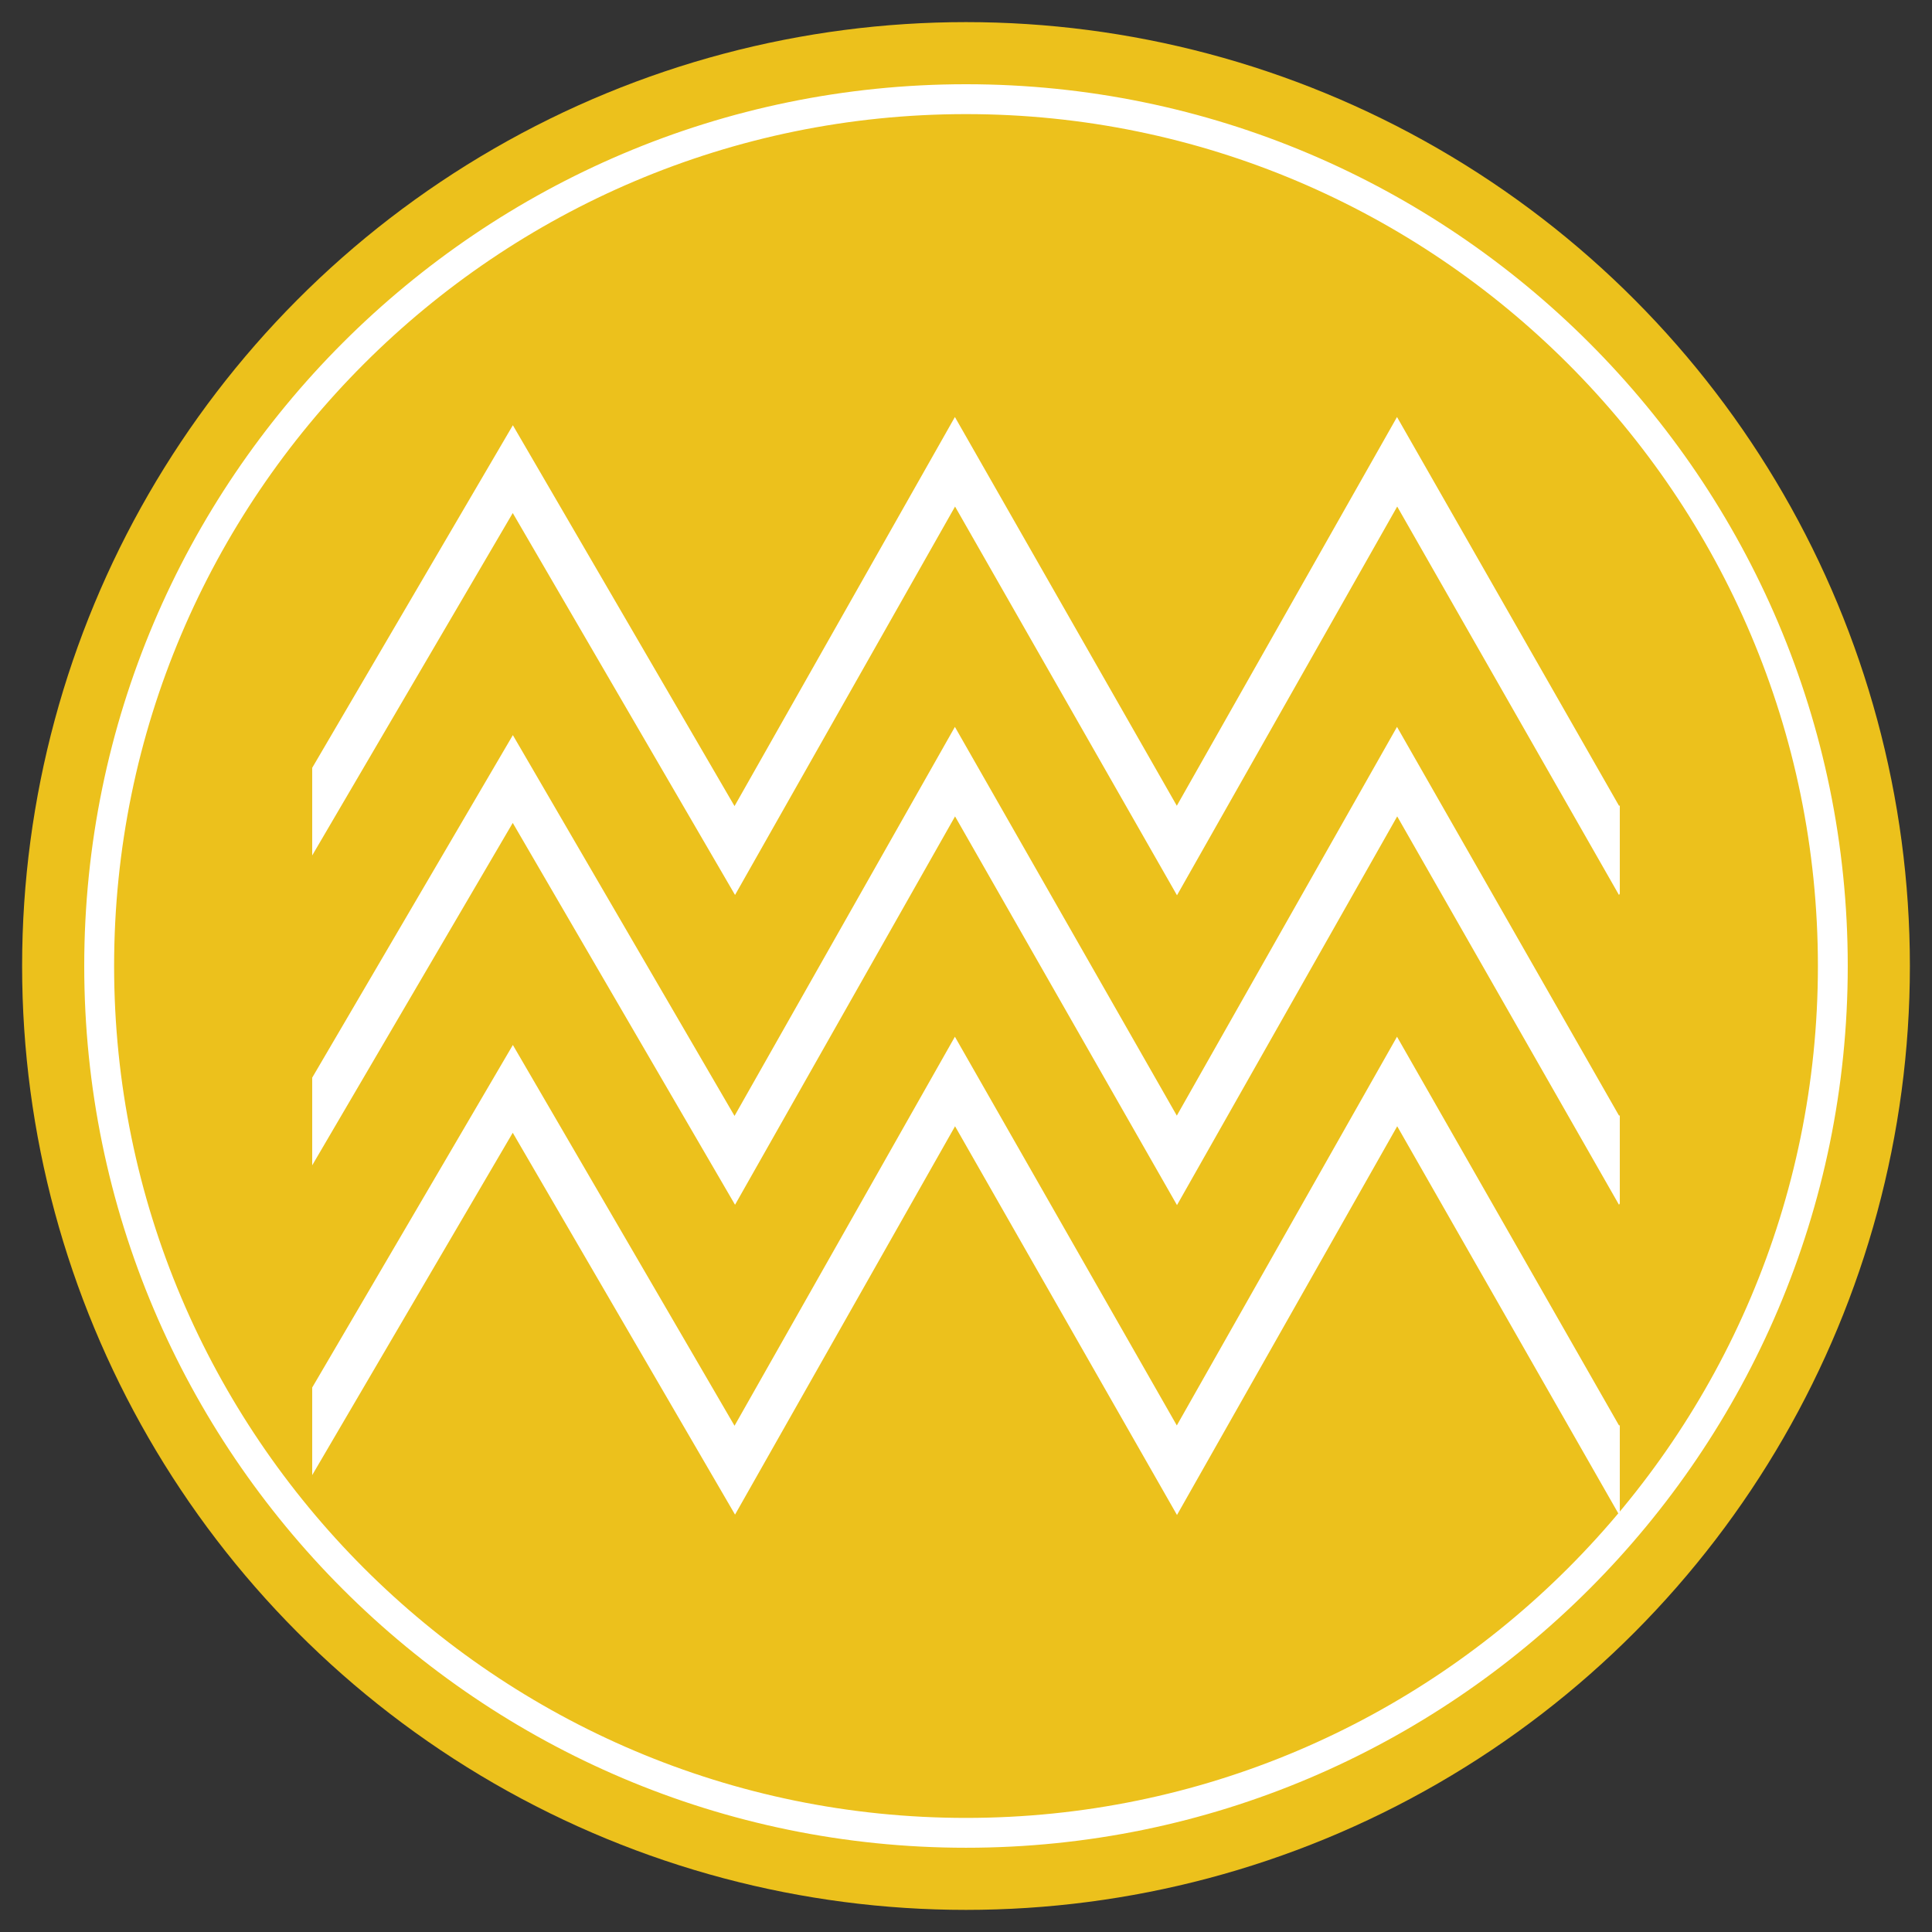
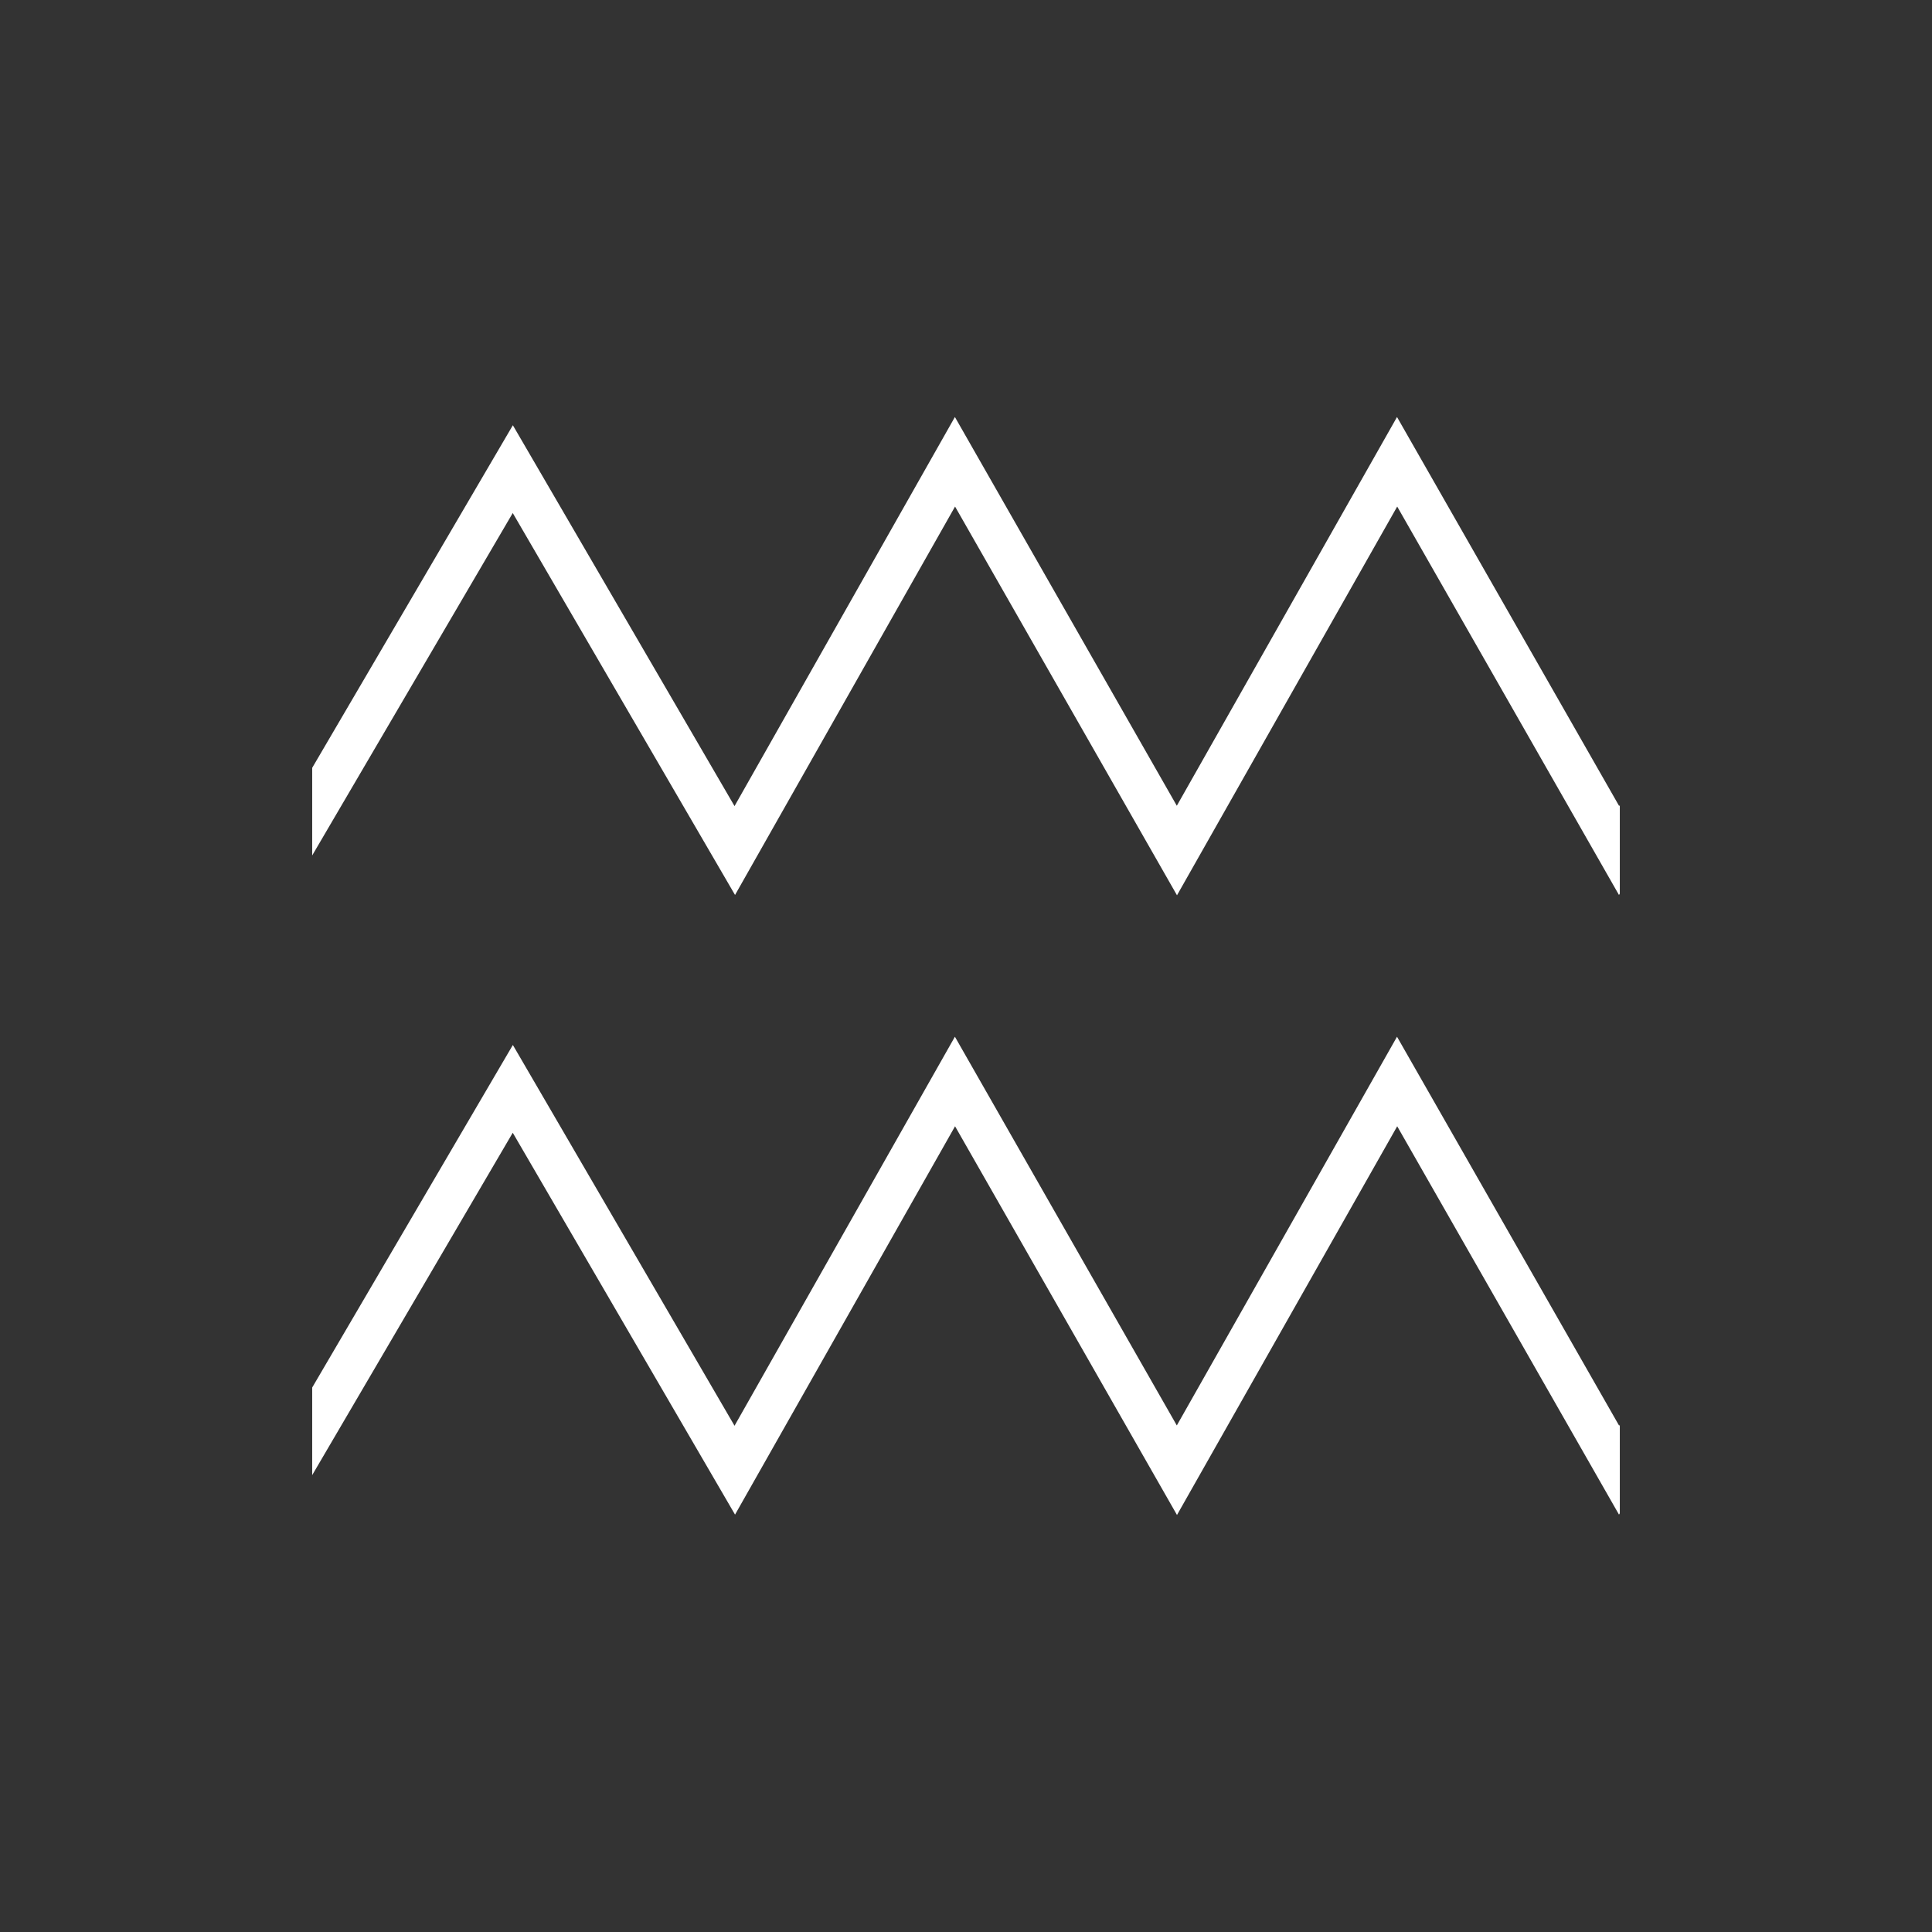
<svg xmlns="http://www.w3.org/2000/svg" version="1.1" id="Layer_1" x="0px" y="0px" width="110px" height="110px" viewBox="20 20 110 110" enable-background="new 20 20 110 110" xml:space="preserve">
  <rect x="20" y="20" width="110" height="110" fill="#333333" stroke="none" />
-   <circle fill="#ECC11C" cx="75" cy="75" r="53.741" />
  <g>
-     <path fill="#FFFFFF" d="M75,125.203c-27.682,0-50.204-22.521-50.204-50.203c0-27.682,22.521-50.204,50.204-50.204   c27.683,0,50.203,22.521,50.203,50.204C125.203,102.683,102.683,125.203,75,125.203z M75,26.497   c-26.745,0-48.503,21.758-48.503,48.503S48.255,123.504,75,123.504S123.504,101.745,123.504,75S101.745,26.497,75,26.497z" />
-   </g>
+     </g>
  <g>
    <polygon fill="#FFFFFF" points="61.85,70.956 74.377,48.841 87.013,70.974 99.551,48.841 112.179,70.958 112.225,70.876    112.225,65.835 112.19,65.895 99.54,43.743 87.003,65.876 74.368,43.743 61.821,65.896 49.2,44.211 37.775,63.718 37.775,68.706    49.194,49.21  " />
-     <polygon fill="#FFFFFF" points="49.194,66.853 61.85,88.595 74.377,66.482 87.013,88.614 99.551,66.482 112.179,88.595    112.225,88.517 112.225,83.477 112.19,83.536 99.54,61.386 87.003,83.519 74.368,61.386 61.821,83.536 49.2,61.854 37.775,81.359    37.775,86.349  " />
    <polygon fill="#FFFFFF" points="49.194,84.494 61.85,106.236 74.377,84.125 87.013,106.257 99.551,84.125 112.179,106.236    112.225,106.158 112.225,101.117 112.19,101.177 99.54,79.027 87.003,101.159 74.368,79.027 61.821,101.177 49.2,79.496    37.775,99.001 37.775,103.987  " />
  </g>
</svg>